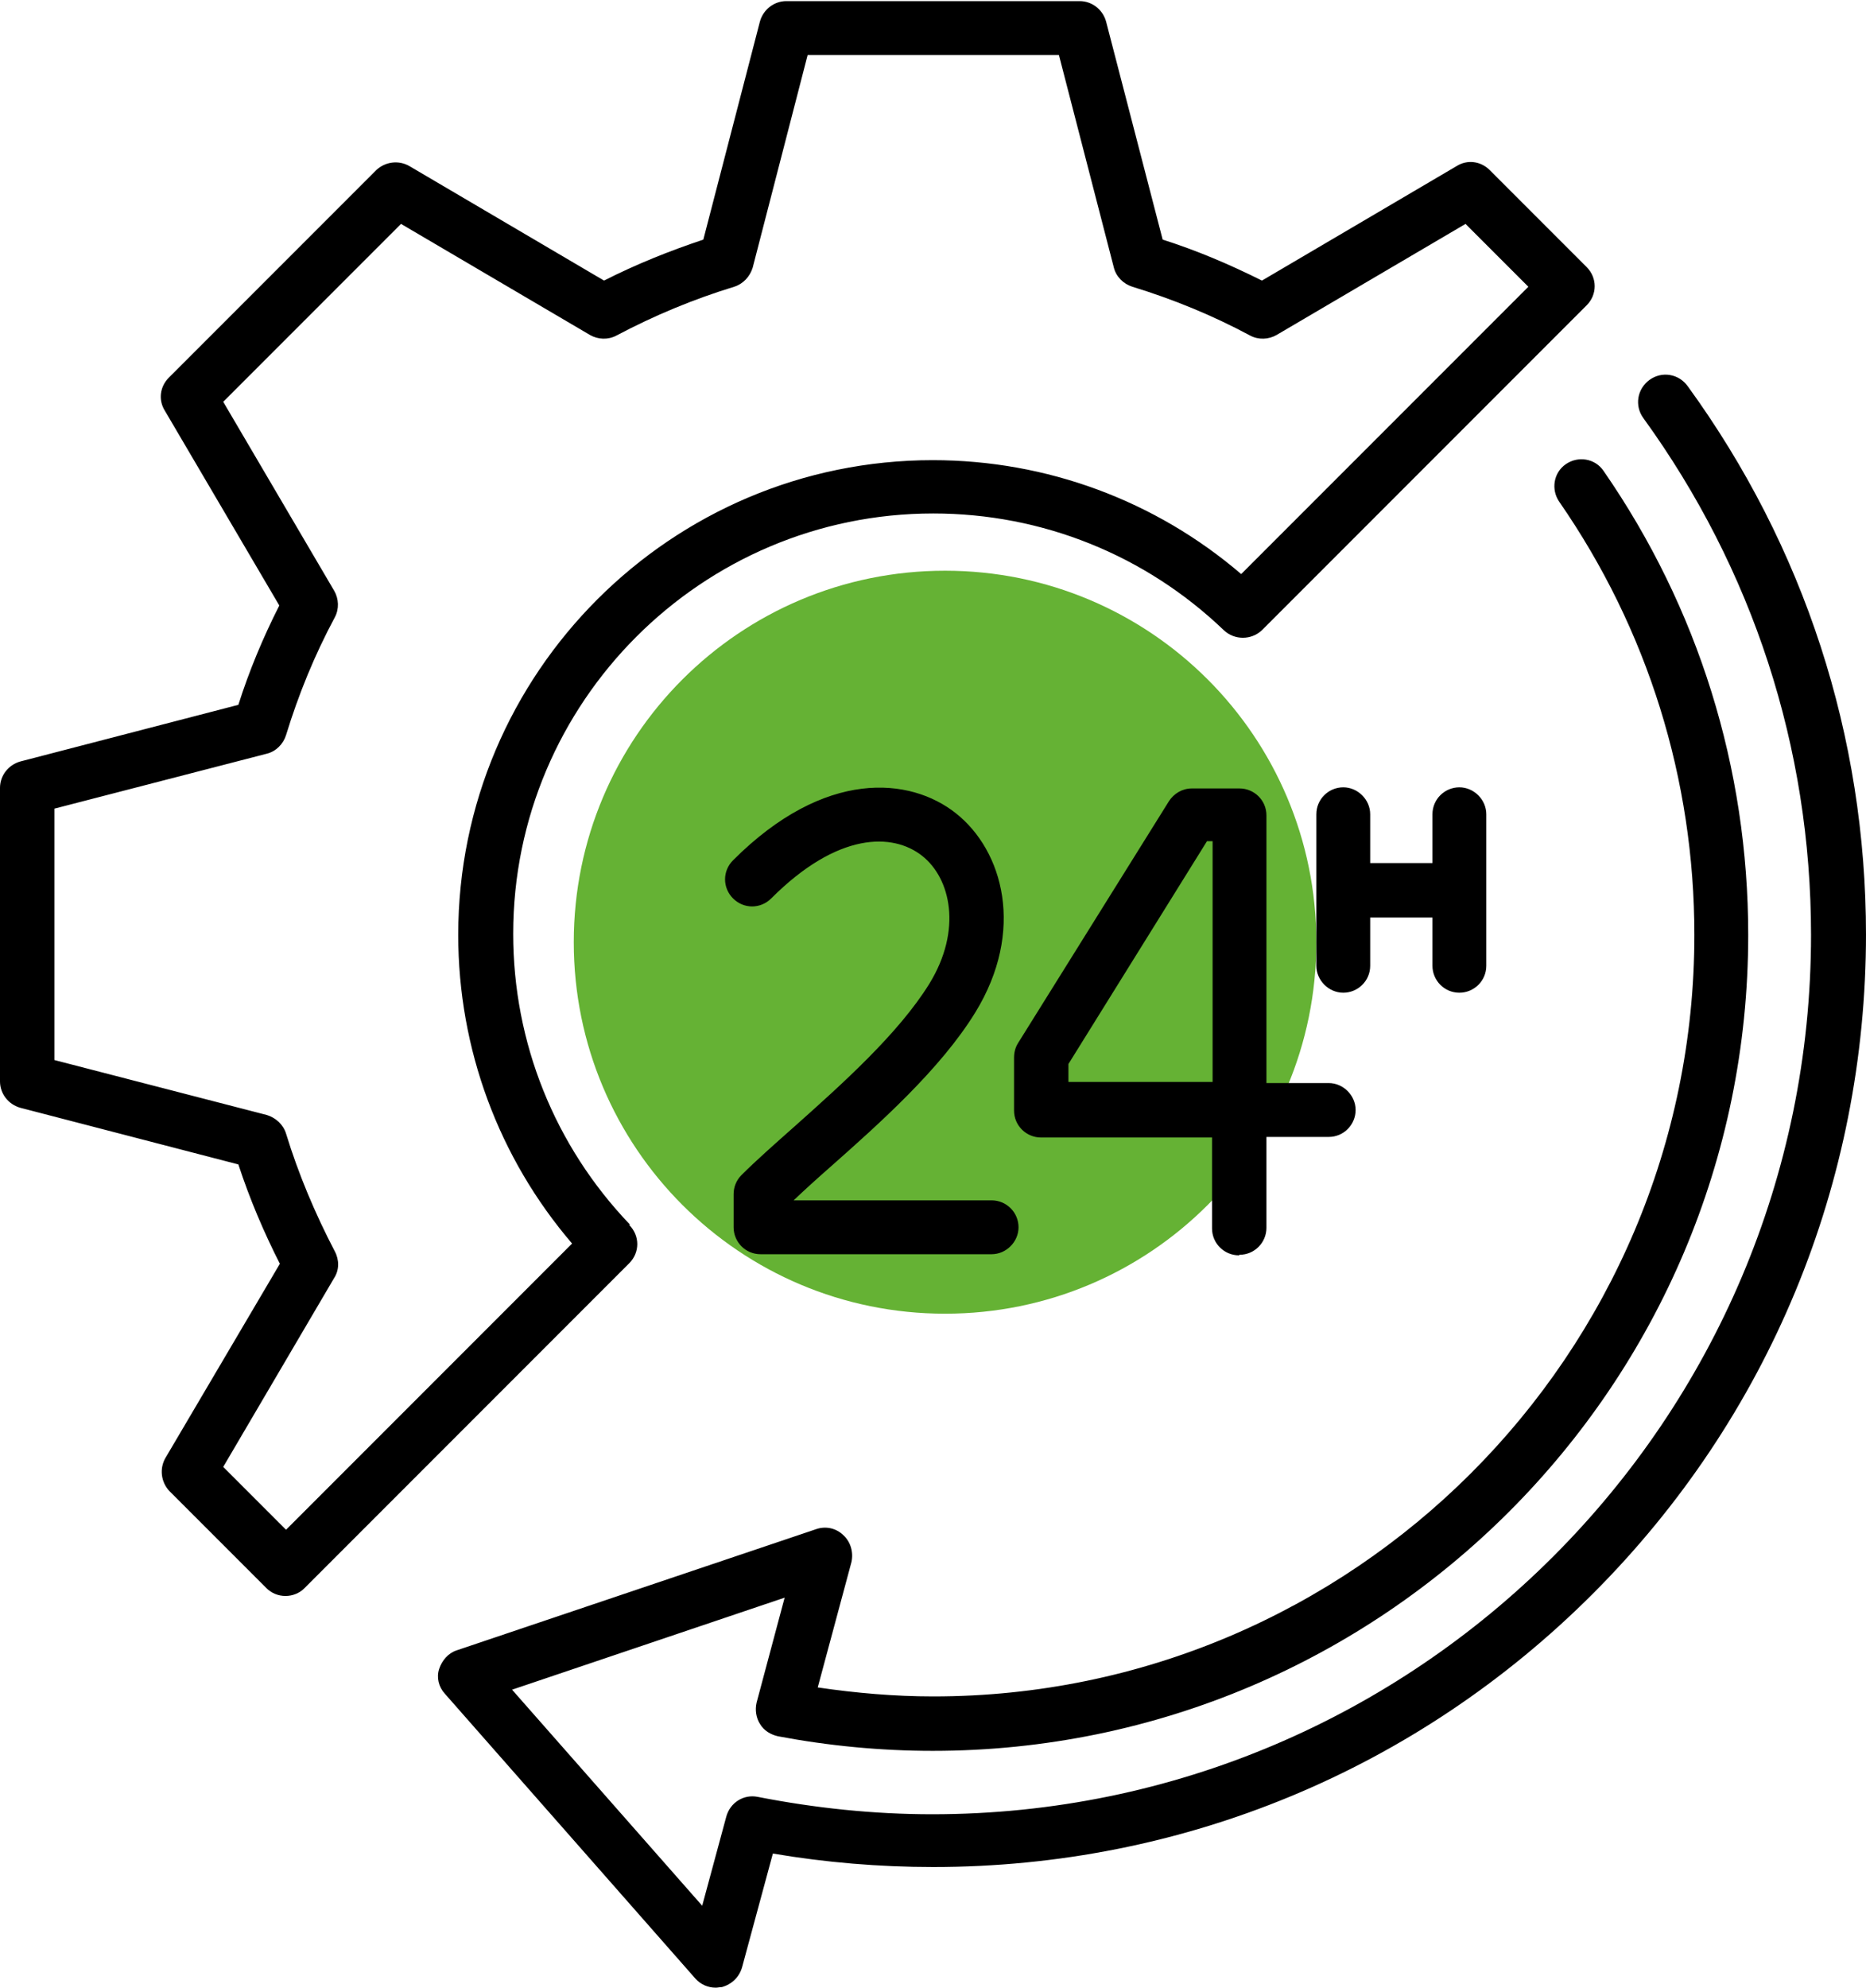
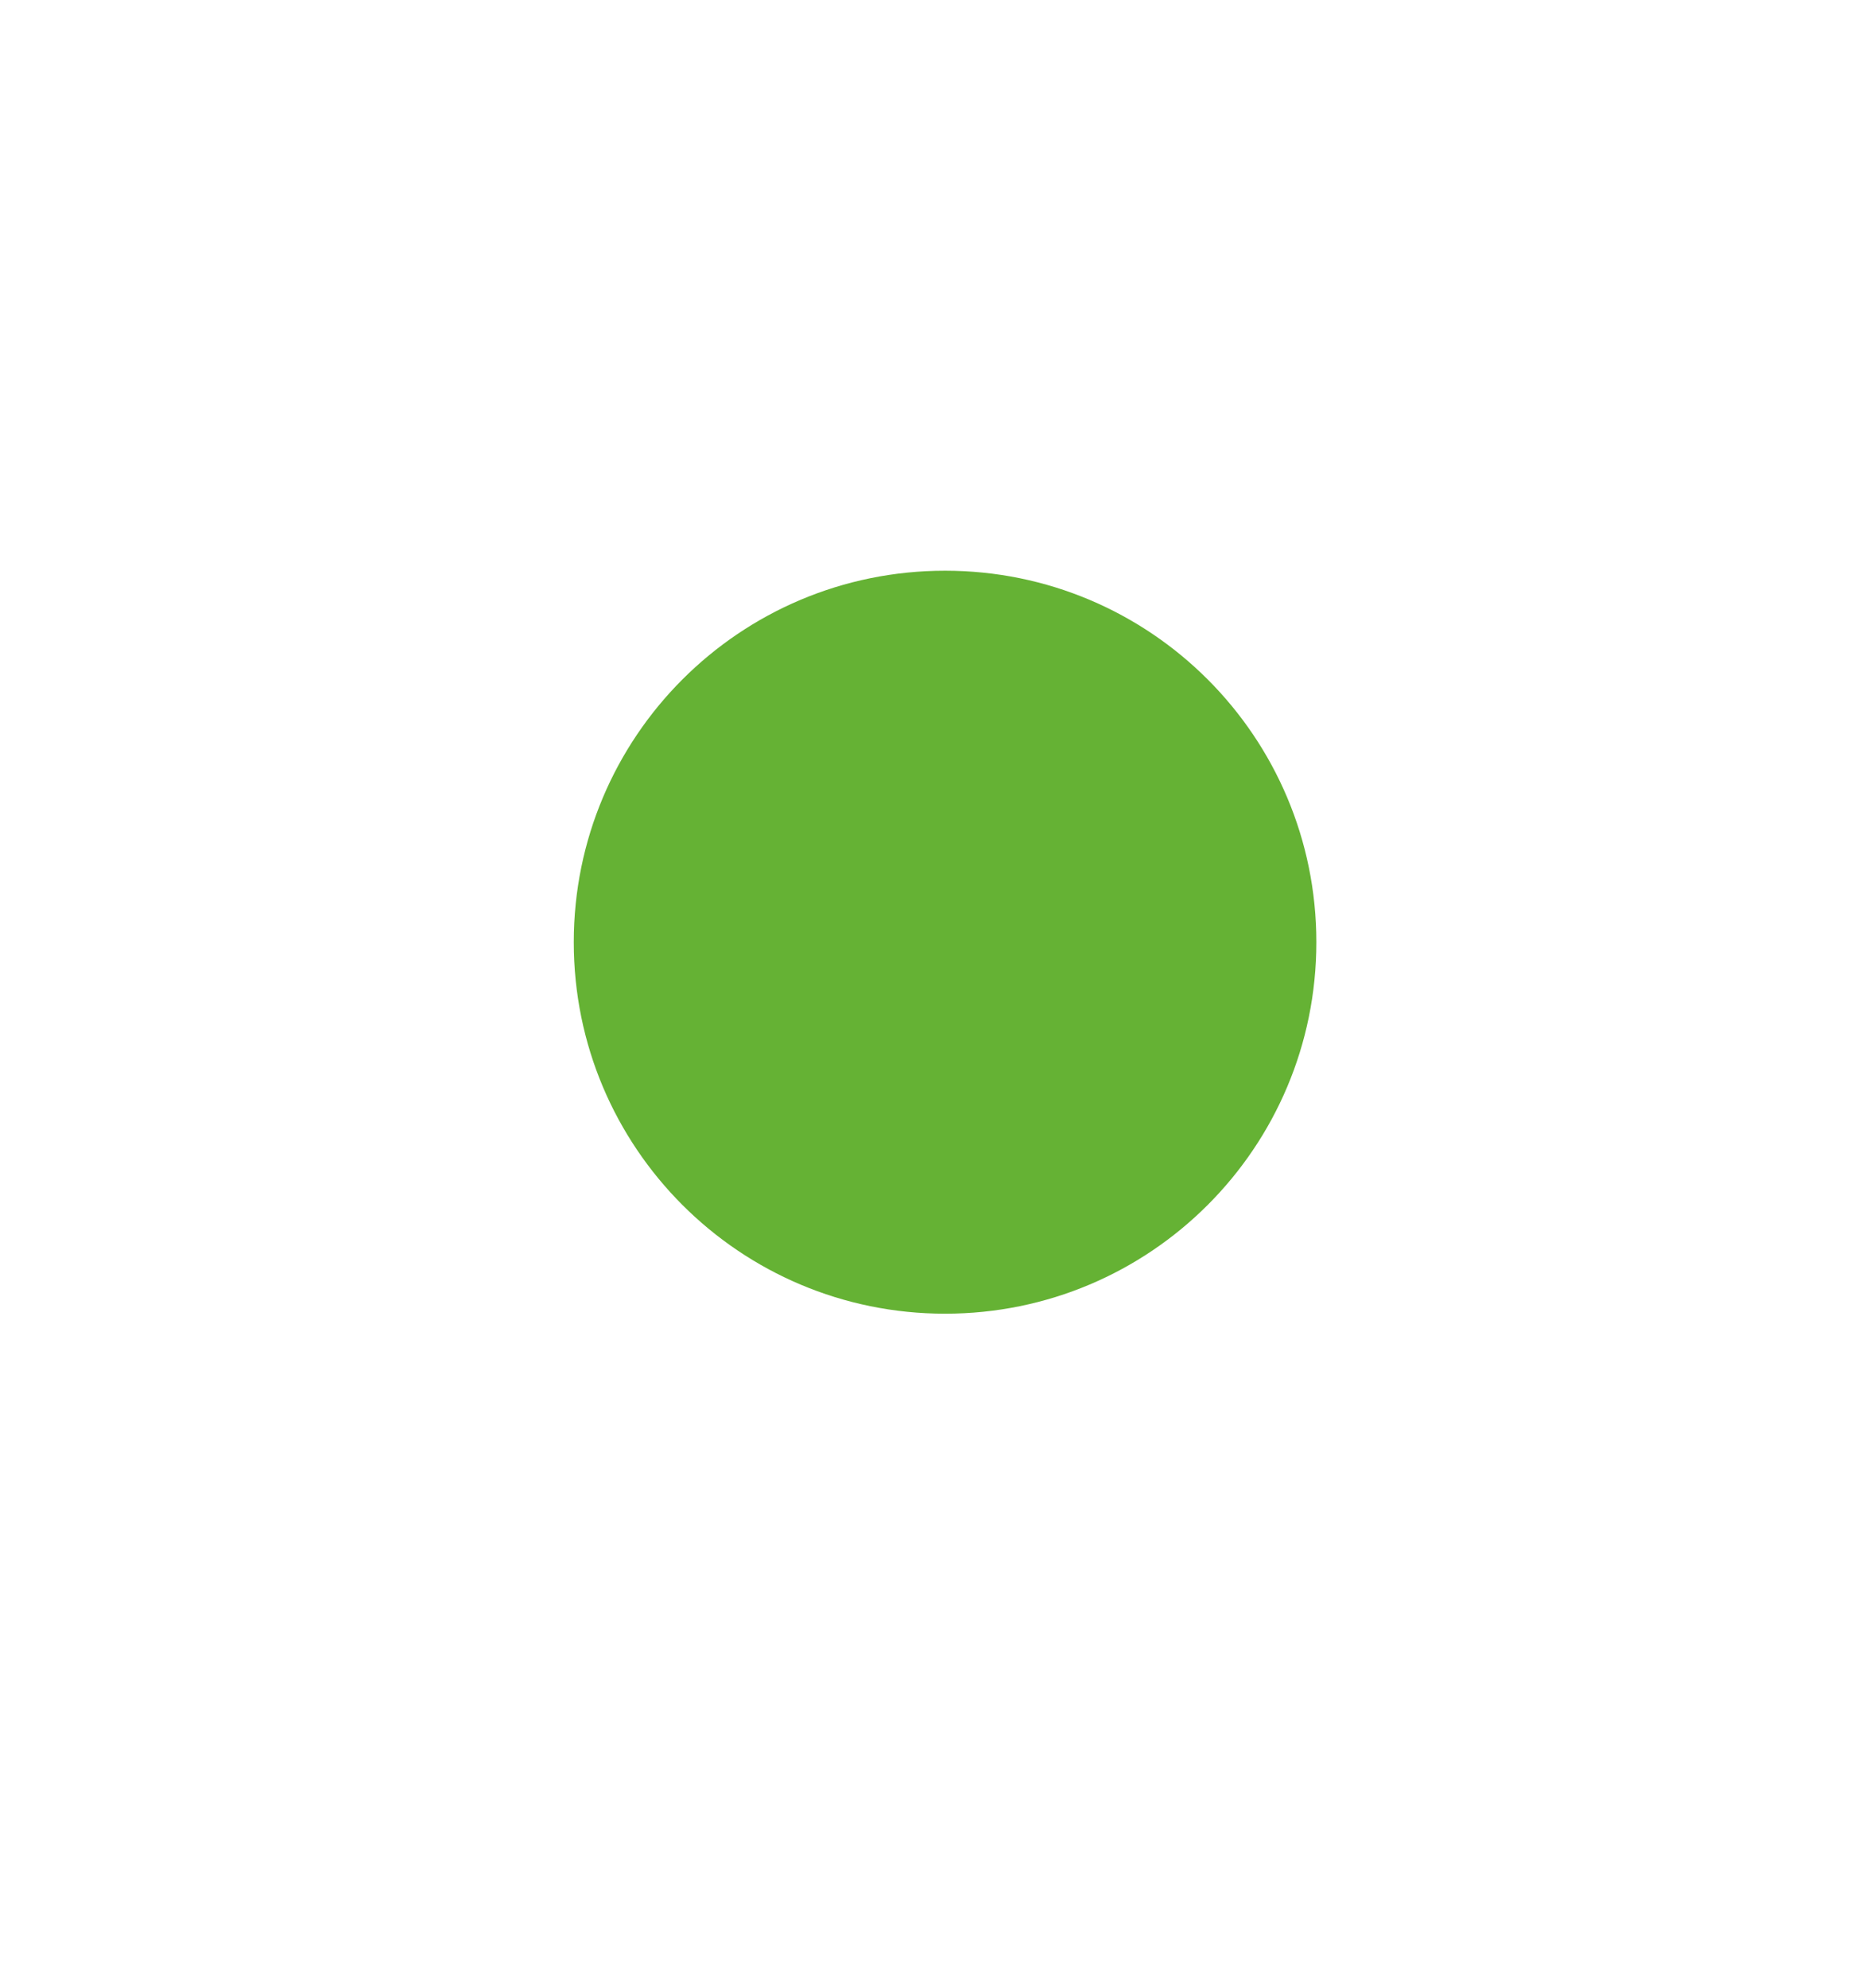
<svg xmlns="http://www.w3.org/2000/svg" id="Livello_2" data-name="Livello 2" viewBox="0 0 33.27 35.42">
  <defs>
    <style>
      .cls-1 {
        fill: #65b234;
      }
    </style>
  </defs>
  <g id="Livello_1-2" data-name="Livello 1">
    <path class="cls-1" d="M23.47,16.79c0,3.66-2.96,6.62-6.62,6.62s-6.62-2.96-6.62-6.62,2.96-6.62,6.62-6.62,6.62,2.96,6.62,6.62" />
-     <path d="M11.23,21.82c-1.34-1.4-2.08-3.24-2.08-5.18,0-4.13,3.36-7.49,7.49-7.49,1.94,0,3.78.74,5.18,2.08.19.18.49.18.68,0l5.79-5.79c.19-.19.19-.49,0-.68l-1.73-1.73c-.16-.16-.4-.19-.59-.07l-3.47,2.04c-.58-.29-1.17-.54-1.77-.73l-1.01-3.89c-.06-.21-.25-.36-.47-.36h-5.23c-.22,0-.41.15-.47.36l-1.01,3.89c-.6.2-1.2.44-1.77.73l-3.47-2.04c-.19-.11-.43-.08-.59.07l-3.7,3.7c-.16.16-.19.4-.07.59l2.04,3.47c-.29.57-.54,1.17-.73,1.77l-3.89,1.01c-.21.06-.36.25-.36.47v5.23c0,.22.15.41.36.47l3.89,1.01c.2.61.45,1.2.74,1.77l-2.04,3.46c-.11.19-.08.43.07.59l1.73,1.73c.09.09.21.14.34.14s.25-.05.34-.14l5.79-5.79c.19-.19.19-.49,0-.68h0ZM5.1,27.26l-1.12-1.12,1.98-3.37c.09-.14.09-.32.01-.47-.35-.67-.65-1.38-.87-2.1-.05-.16-.18-.28-.34-.33l-3.79-.98v-4.48l3.79-.98c.16-.04.29-.17.34-.33.22-.72.51-1.43.87-2.1.08-.15.07-.33-.01-.47l-1.98-3.37,3.17-3.17,3.37,1.98c.14.08.32.09.47.01.68-.36,1.38-.65,2.1-.87.16-.05.28-.18.33-.34l.98-3.79h4.48l.98,3.79c.04.16.17.29.33.34.72.22,1.43.51,2.1.87.15.08.33.07.47-.01l3.37-1.98,1.12,1.12-5.12,5.12c-1.53-1.31-3.47-2.03-5.5-2.03-4.66,0-8.46,3.79-8.46,8.46,0,2.03.72,3.97,2.03,5.5l-5.12,5.12ZM33.27,16.64c0,4.44-1.73,8.62-4.87,11.76-3.14,3.14-7.32,4.87-11.76,4.87-.96,0-1.92-.08-2.86-.24l-.55,2.03c-.05.17-.18.3-.36.35-.04,0-.07.01-.11.01-.14,0-.27-.06-.36-.16l-4.47-5.08c-.11-.12-.15-.29-.1-.44s.16-.28.31-.33l6.41-2.16c.17-.06.36-.02.49.11.13.12.18.31.14.48l-.6,2.23c.68.1,1.37.16,2.06.16,7.48,0,13.57-6.09,13.57-13.57,0-2.77-.83-5.44-2.41-7.72-.15-.22-.1-.52.12-.67.22-.15.52-.1.67.12,1.69,2.44,2.58,5.3,2.58,8.27,0,8.02-6.52,14.54-14.54,14.54-.93,0-1.86-.09-2.76-.26-.13-.03-.25-.1-.32-.22-.07-.11-.09-.25-.06-.38l.5-1.87-4.86,1.64,3.39,3.85.43-1.59c.07-.25.31-.4.56-.35,1.02.2,2.07.31,3.11.31,8.64,0,15.67-7.03,15.67-15.67,0-3.34-1.04-6.52-2.99-9.21-.16-.22-.11-.52.11-.68.22-.16.52-.11.68.11,2.08,2.86,3.18,6.24,3.18,9.78h0ZM16.57,17.53c.59-.96.38-1.88-.13-2.28-.52-.41-1.5-.43-2.69.76-.19.19-.49.19-.68,0-.19-.19-.19-.49,0-.68,1.64-1.64,3.16-1.48,3.97-.84.85.67,1.24,2.1.35,3.55-.62,1.01-1.71,1.98-2.58,2.75-.24.21-.46.41-.66.6h3.53c.27,0,.48.22.48.48s-.22.48-.48.48h-4.12c-.27,0-.48-.22-.48-.48v-.59c0-.13.05-.25.14-.34.26-.26.6-.56.95-.87.83-.74,1.85-1.65,2.4-2.54h0ZM22.1,22.36c.27,0,.48-.22.48-.48v-1.62h1.11c.27,0,.48-.22.48-.48s-.22-.48-.48-.48h-1.11v-4.77c0-.27-.22-.48-.48-.48h-.85c-.17,0-.32.09-.41.23l-2.69,4.31c-.05.08-.07.17-.07.26v.94c0,.27.22.48.48.48h3.05v1.62c0,.27.22.48.48.48ZM19.05,19.28v-.32l2.47-3.97h.1v4.29h-2.57ZM25.54,17.21v-.86h-1.11v.86c0,.27-.22.48-.48.48s-.48-.22-.48-.48v-2.7c0-.27.22-.48.48-.48s.48.22.48.48v.87h1.11v-.87c0-.27.22-.48.48-.48s.48.22.48.48v2.7c0,.27-.22.48-.48.48-.27,0-.48-.22-.48-.48Z" />
  </g>
</svg>